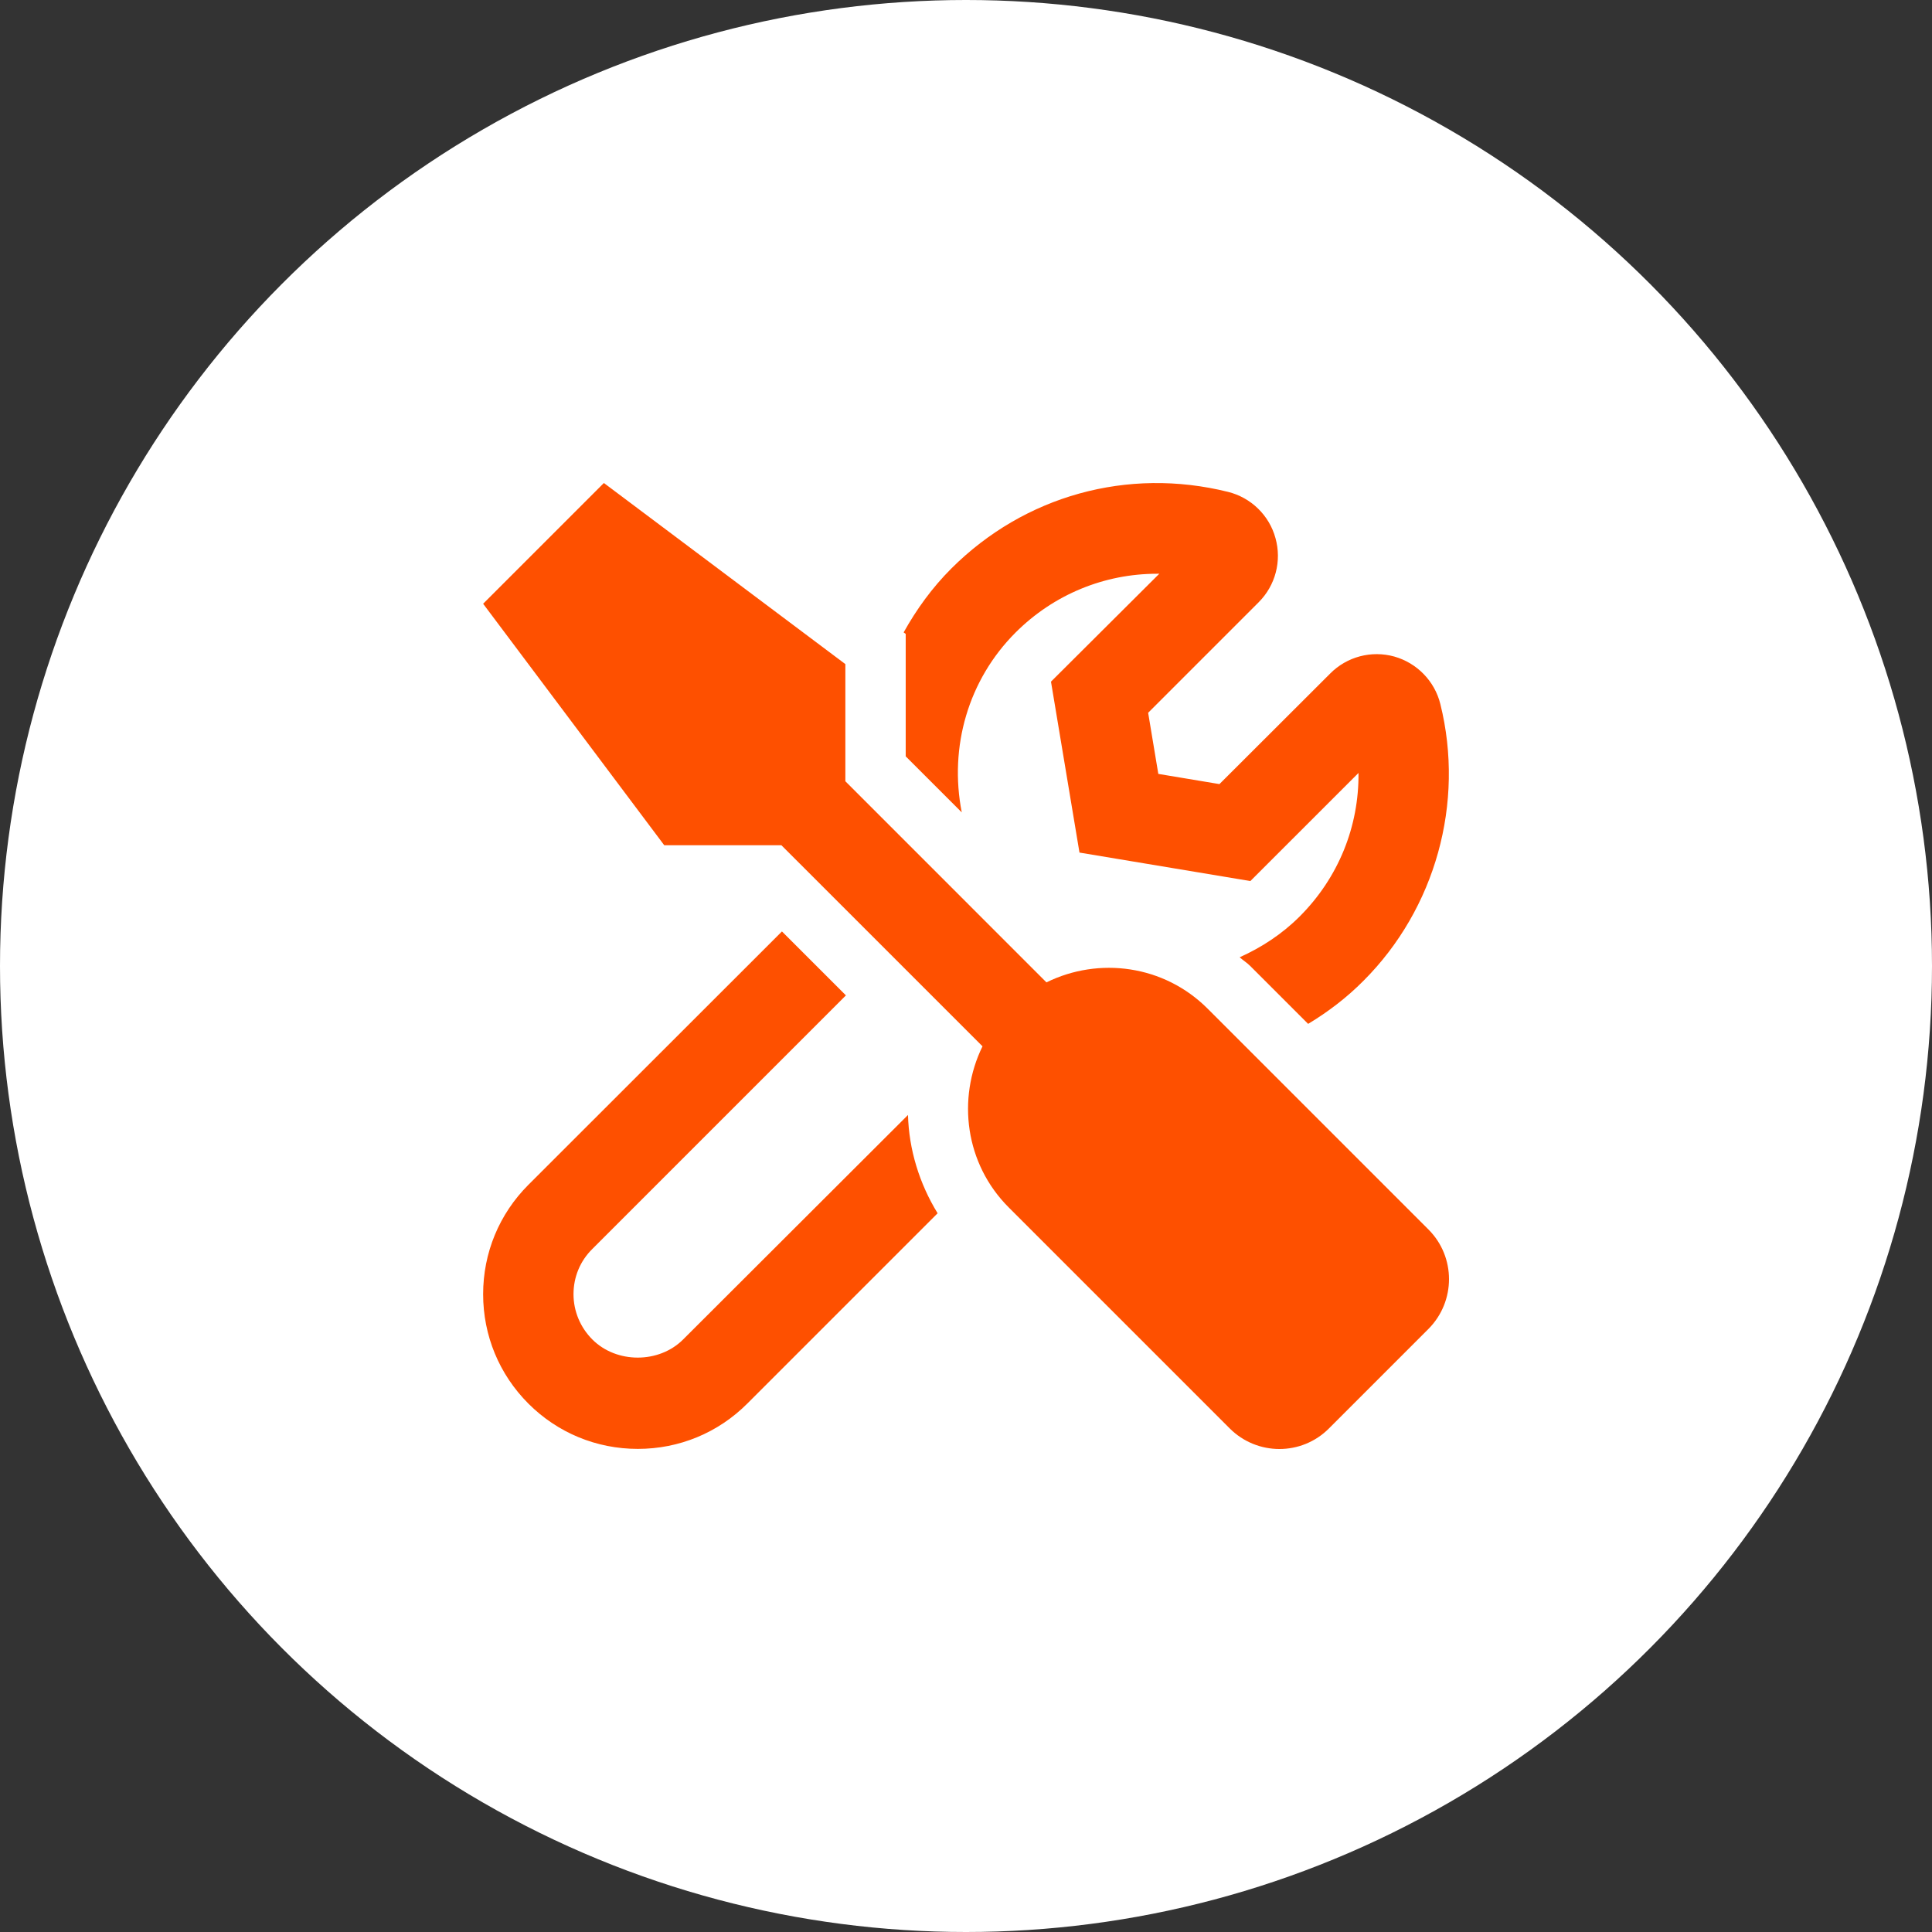
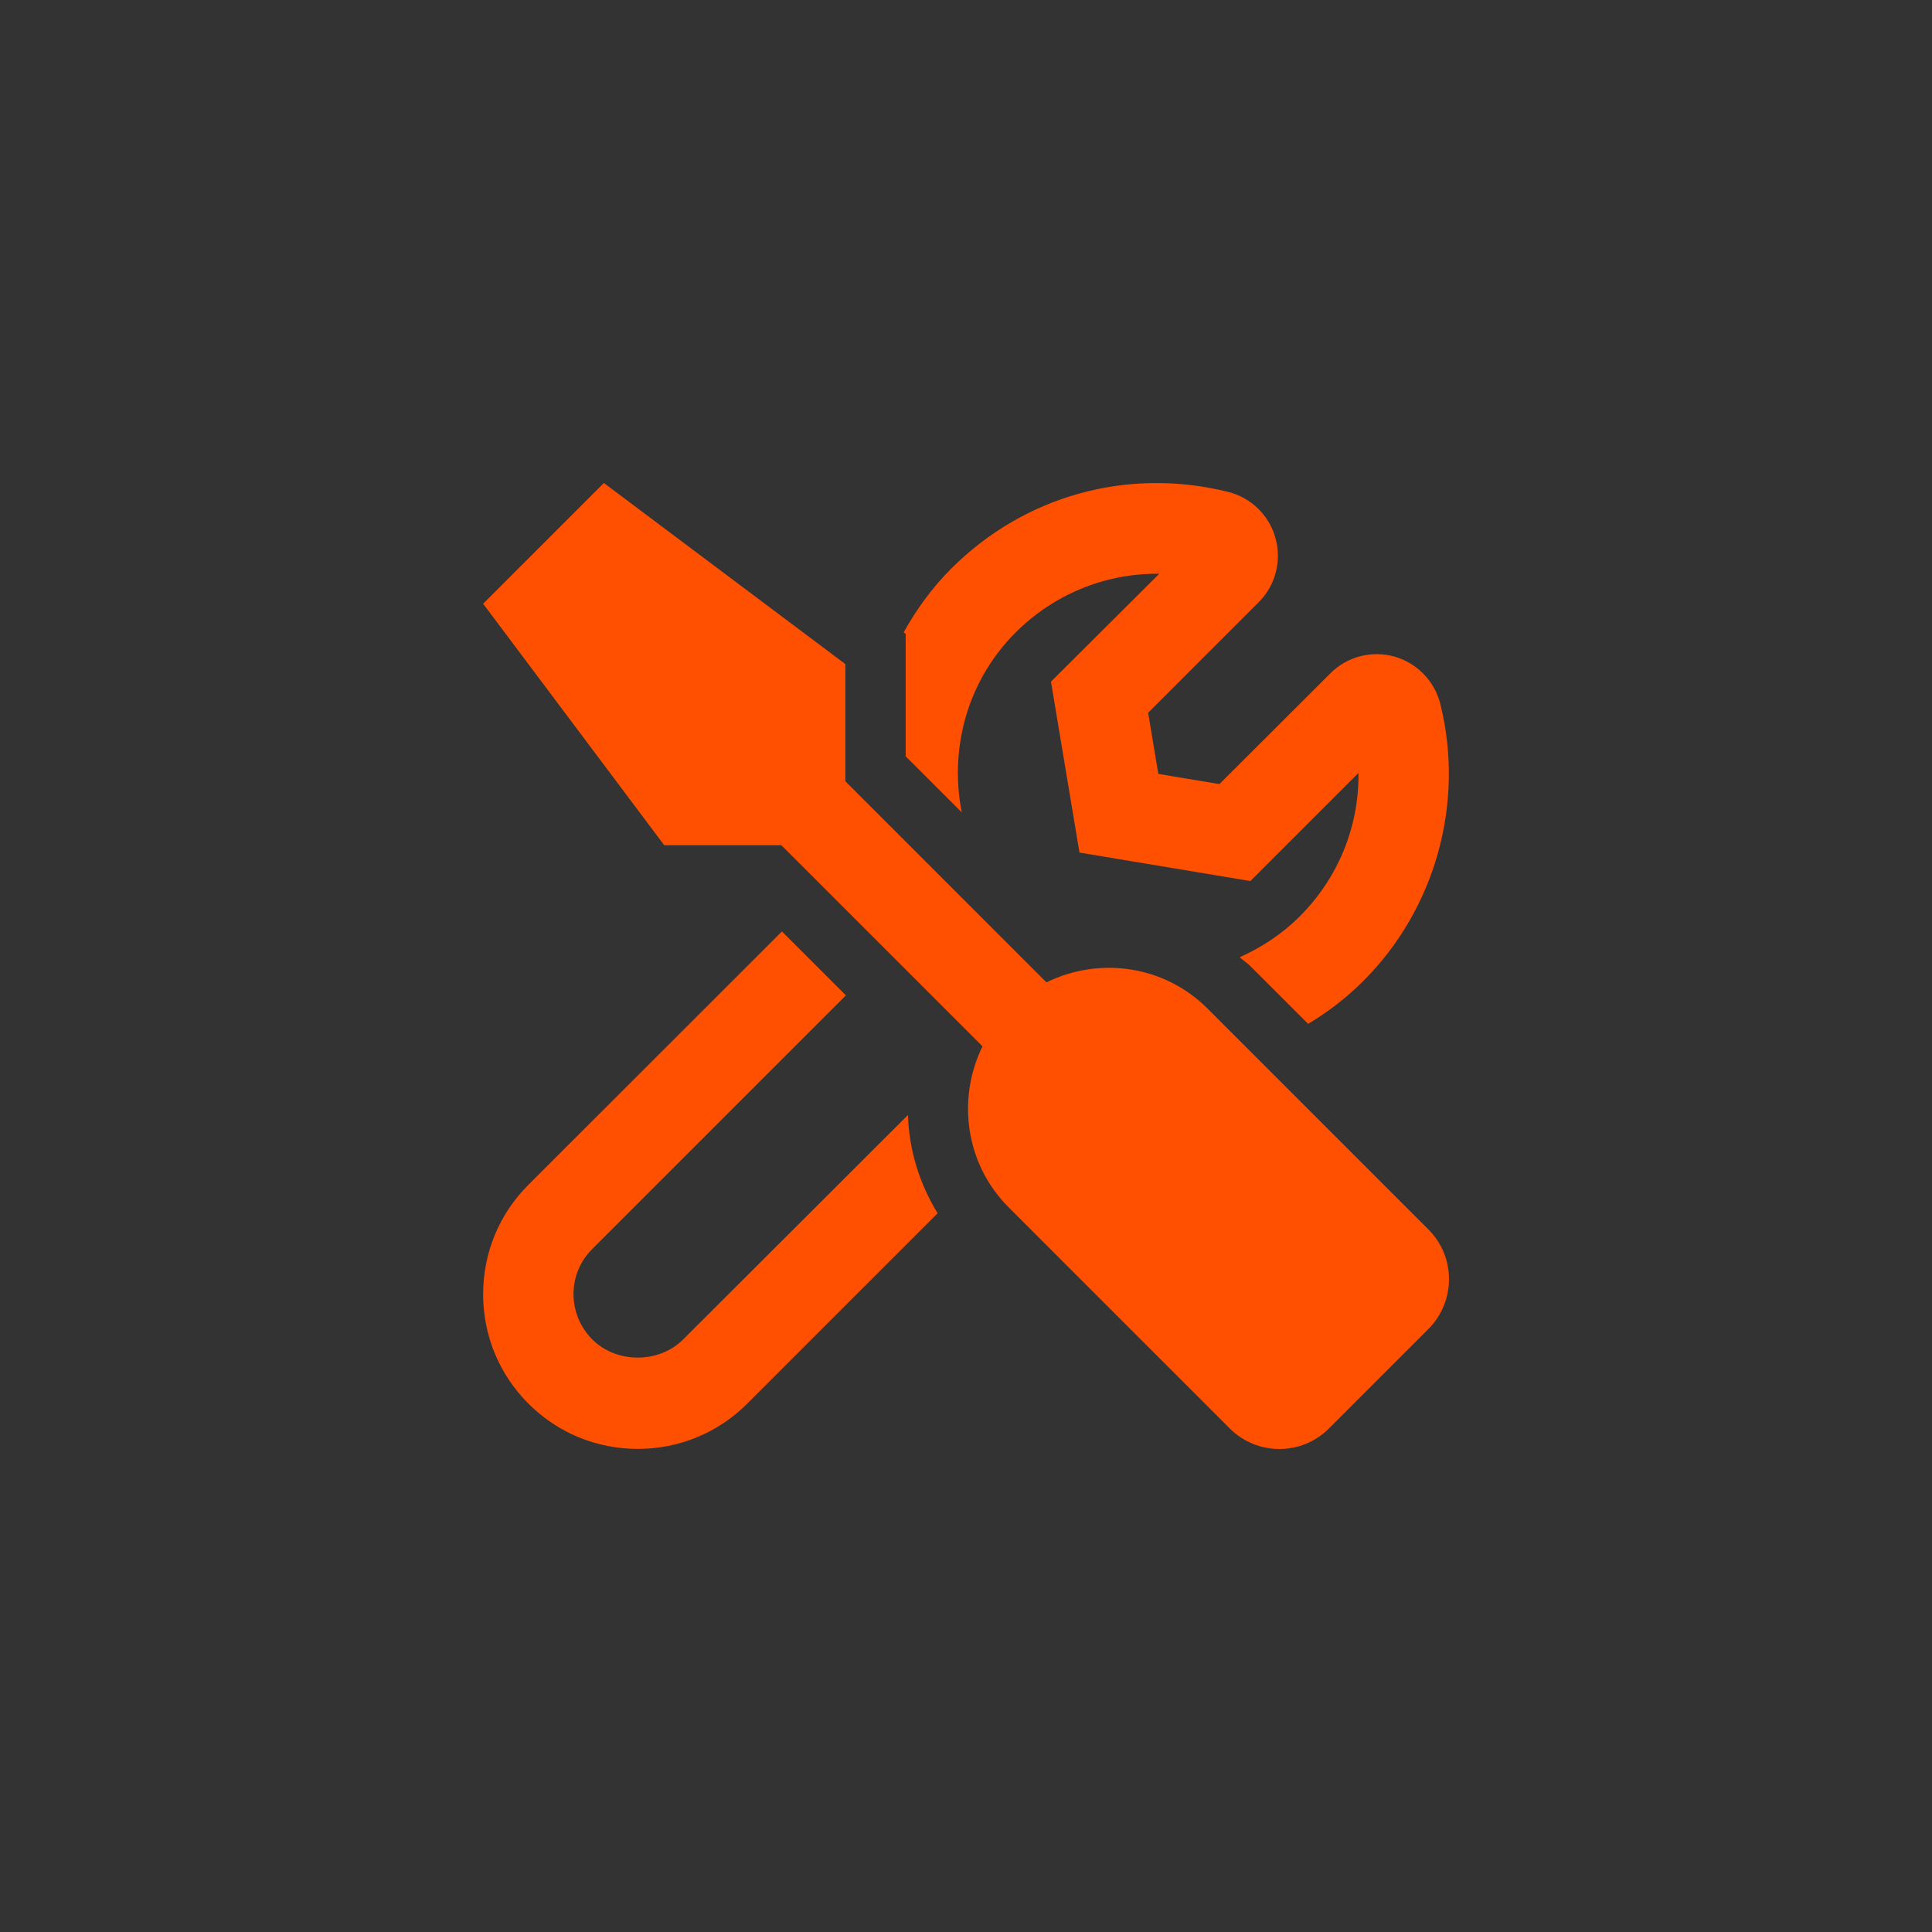
<svg xmlns="http://www.w3.org/2000/svg" width="72px" height="72px" viewBox="0 0 72 72" version="1.1">
  <rect x="0" y="0" width="72" height="72" fill="#333333" stroke="none" />
  <title>ICON 1 - Assembled</title>
  <g id="Black-friday" stroke="none" stroke-width="1" fill="none" fill-rule="evenodd">
    <g id="Black-Friday-Landing-Page-DT" transform="translate(-324, -830)">
      <g id="Packsges-info" transform="translate(256, 818)">
        <g id="1" transform="translate(56, 12)">
          <g id="ICON-1---Assembled" transform="translate(12, 0)">
-             <circle id="Oval" fill="#FFFFFF" cx="36" cy="36" r="36" />
            <g id="Atoms-/-Icons-main-/-Tools" transform="translate(18.005, 18)" fill="#FE5000" fill-rule="nonzero">
              <g id="tools" transform="translate(0, -0)">
                <path d="M15.748,6.756 L15.748,10.187 L17.837,12.275 C17.358,9.829 18.083,7.333 19.84,5.575 C21.267,4.148 23.159,3.382 25.113,3.382 L25.198,3.382 L21.162,7.403 L22.224,13.773 L28.593,14.834 L32.622,10.806 C32.643,12.796 31.877,14.708 30.428,16.156 C29.774,16.81 29.008,17.309 28.193,17.675 C28.319,17.787 28.467,17.879 28.586,17.998 L30.745,20.157 C31.483,19.714 32.186,19.179 32.812,18.547 C35.49,15.868 36.587,11.917 35.673,8.24 C35.462,7.382 34.801,6.707 33.958,6.468 C33.1,6.229 32.186,6.475 31.567,7.101 L27.44,11.221 L25.162,10.841 L24.783,8.563 L28.903,4.443 C29.528,3.818 29.767,2.904 29.528,2.053 C29.296,1.202 28.614,0.541 27.757,0.33 C24.016,-0.598 20.171,0.471 17.45,3.185 C16.733,3.902 16.149,4.71 15.671,5.568 L15.748,5.624 L15.748,6.756 Z M7.452,31.919 C6.552,32.819 4.971,32.819 4.071,31.919 C3.621,31.469 3.368,30.864 3.368,30.231 C3.368,29.592 3.614,28.994 4.071,28.544 L13.52,19.095 L11.136,16.712 L1.687,26.154 C0.598,27.243 0,28.692 0,30.231 C0,31.771 0.598,33.219 1.687,34.309 C2.777,35.399 4.225,35.996 5.765,35.996 C7.305,35.996 8.753,35.399 9.843,34.309 L16.937,27.215 C16.255,26.104 15.868,24.839 15.833,23.552 L7.452,31.919 Z M35.23,27.82 L26.997,19.587 C25.373,17.963 22.948,17.647 20.993,18.61 L13.499,11.115 L13.499,6.749 L4.5,0 L0,4.5 L6.749,13.499 L11.115,13.499 L18.61,20.993 C17.654,22.948 17.963,25.373 19.587,26.997 L27.82,35.23 C28.846,36.257 30.506,36.257 31.525,35.23 L35.23,31.525 C36.25,30.499 36.25,28.839 35.23,27.82 L35.23,27.82 Z" id="Shape" />
              </g>
            </g>
          </g>
        </g>
      </g>
    </g>
  </g>
</svg>